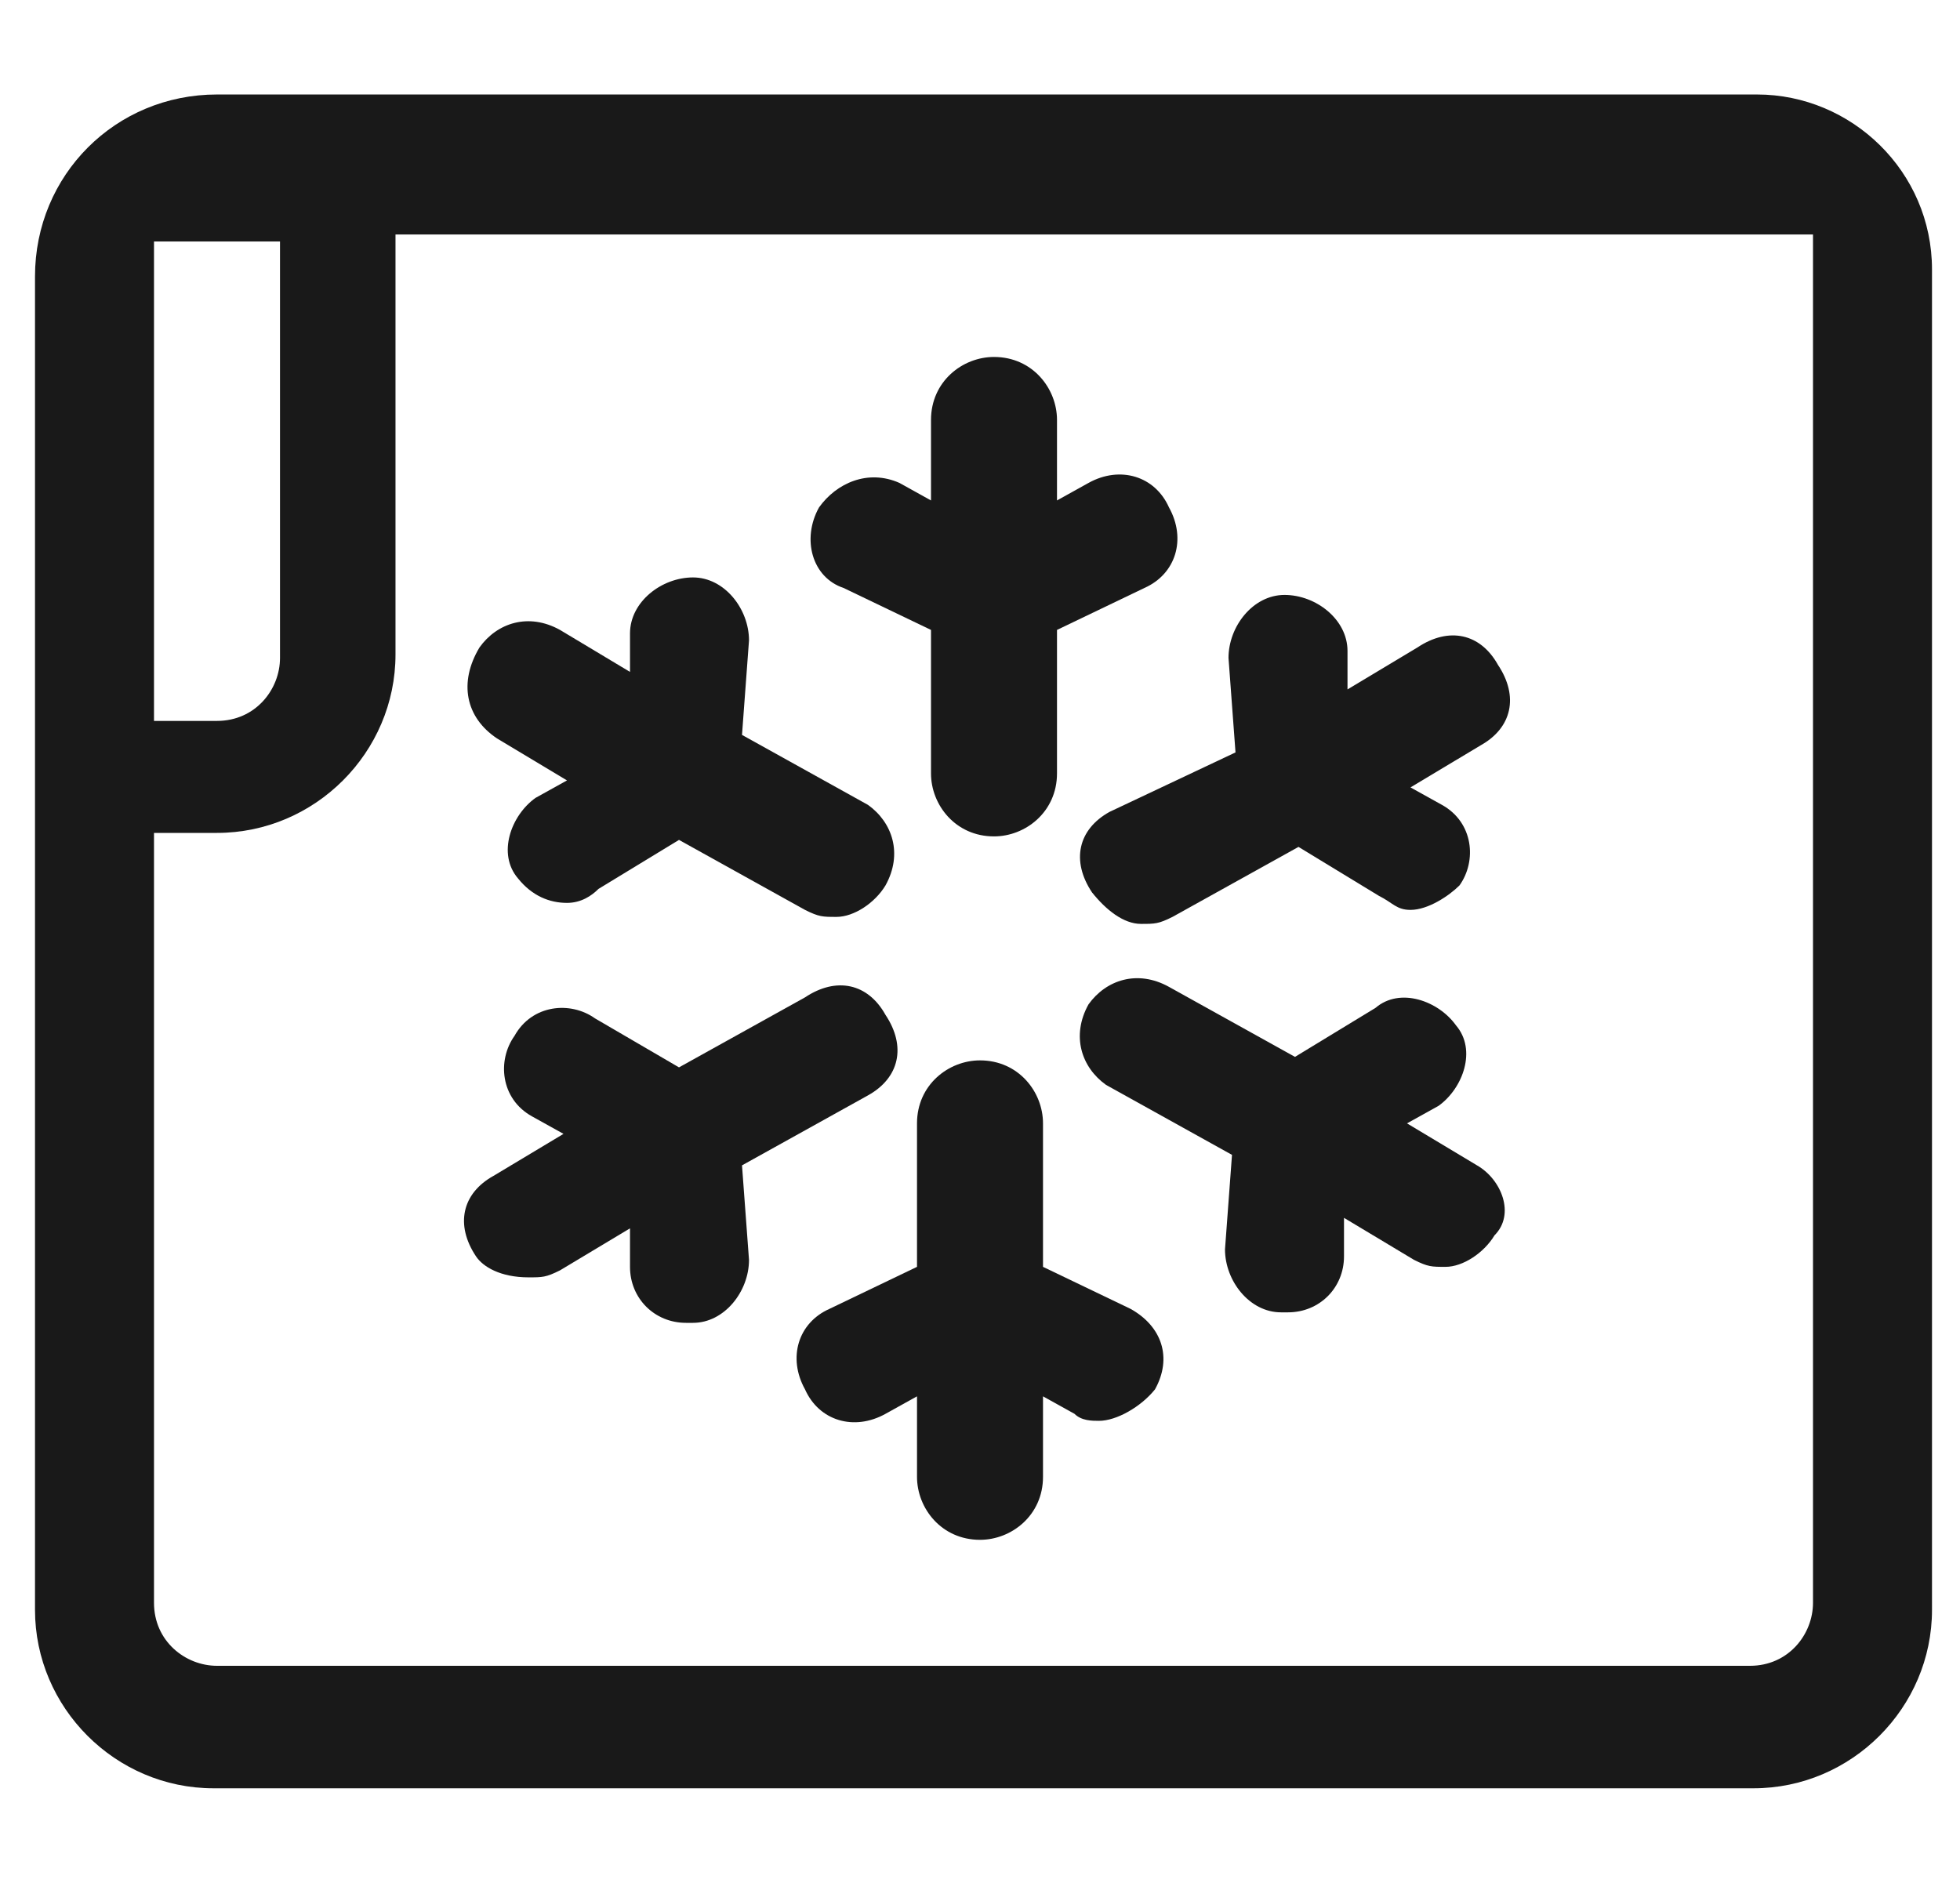
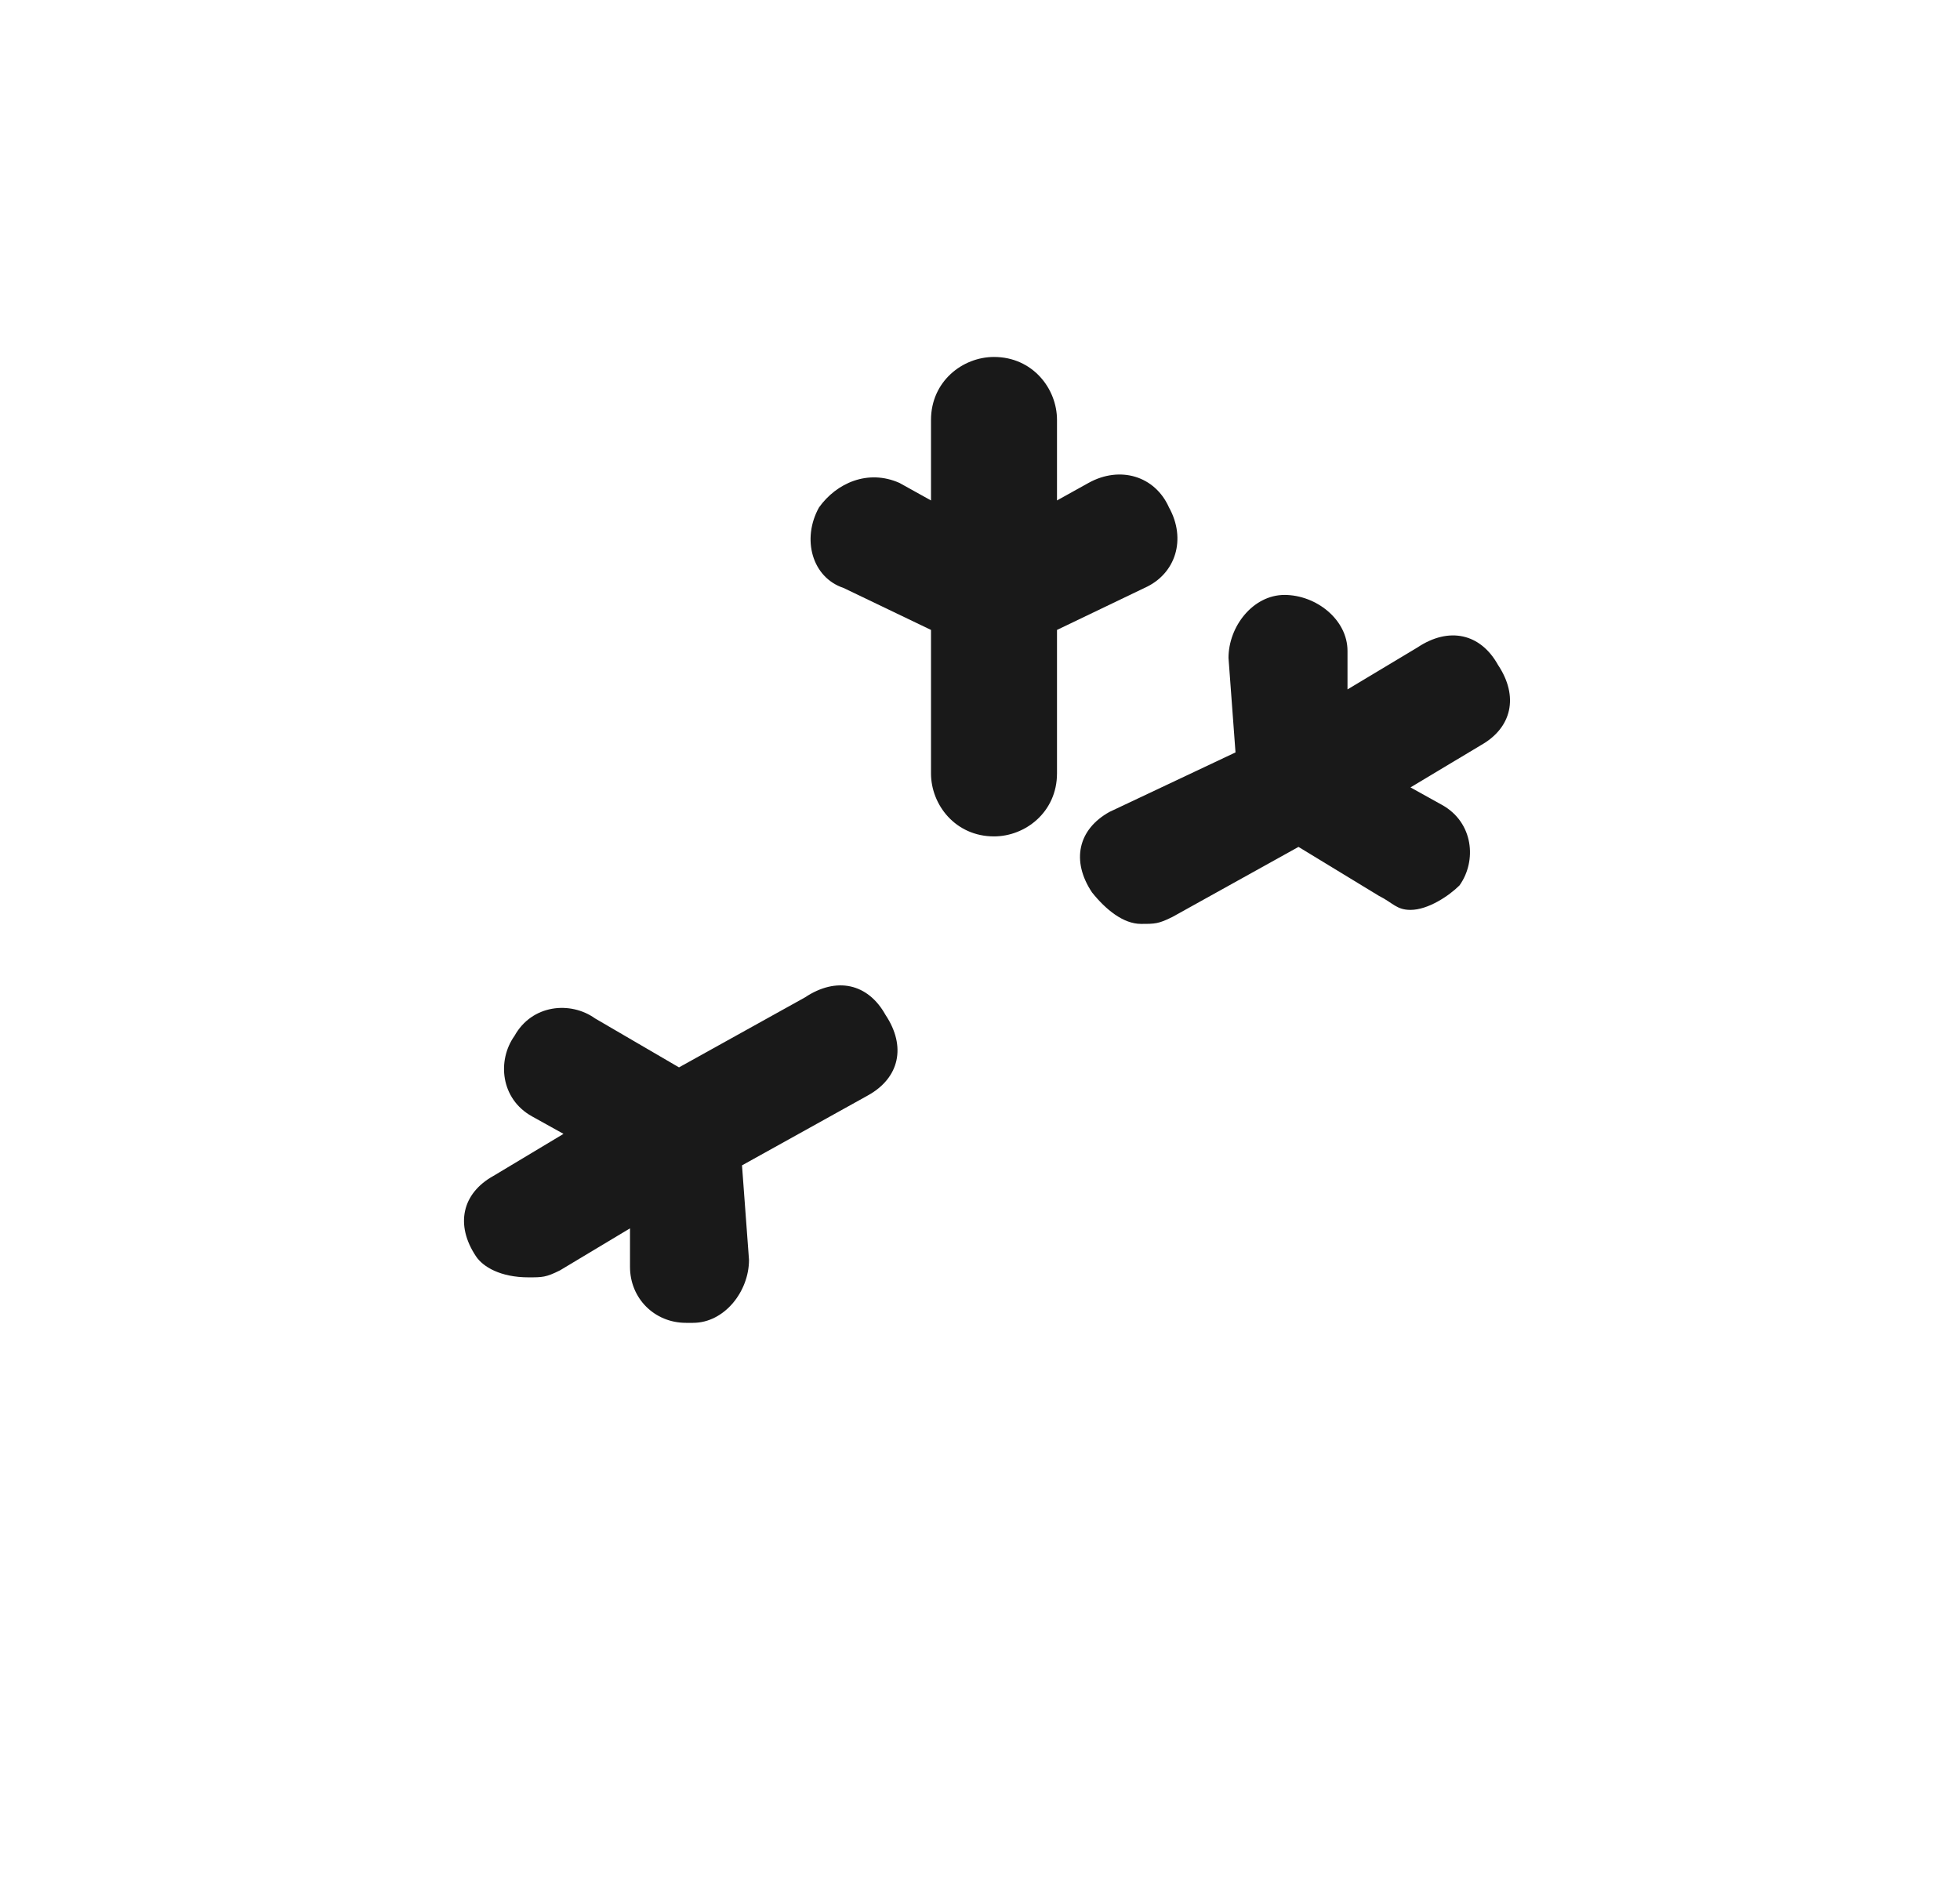
<svg xmlns="http://www.w3.org/2000/svg" version="1.1" id="Layer_1" x="0px" y="0px" viewBox="0 0 56 54" style="enable-background:new 0 0 56 54;" xml:space="preserve">
  <style type="text/css">
	.st0{fill:#191919;}
</style>
  <title>Group 11</title>
  <g>
    <title>Group 11</title>
-     <path class="st0" d="M50.2,2.7h-44C3.3,2.7,1,5,1,7.9v38.1c0,2.8,2.3,5.1,5.1,5.1h44c2.8,0,5.1-2.3,5.1-5.1V7.7   C55.2,4.9,52.9,2.7,50.2,2.7z M4.6,6.9H8v11.9c0,0.9-0.7,1.8-1.8,1.8H4.4V6.9H4.6z M51.8,45.8c0,0.9-0.7,1.8-1.8,1.8H6.2   c-0.9,0-1.8-0.7-1.8-1.8v-22h1.8c2.8,0,5.1-2.3,5.1-5.1V6.7h40.5V45.8z" />
-     <path class="st0" d="M42.2,33.3l-2-1.2l0.9-0.5c0.7-0.5,1.1-1.6,0.5-2.3c-0.5-0.7-1.6-1.1-2.3-0.5l-2.3,1.4l-3.6-2   c-0.9-0.5-1.8-0.2-2.3,0.5c-0.5,0.9-0.2,1.8,0.5,2.3l3.6,2l-0.2,2.7c0,0.9,0.7,1.8,1.6,1.8c0,0,0,0,0.2,0c0.9,0,1.6-0.7,1.6-1.6   v-1.1l2,1.2c0.4,0.2,0.5,0.2,0.9,0.2c0.5,0,1.1-0.4,1.4-0.9C43.3,34.7,42.9,33.7,42.2,33.3z" />
-     <path class="st0" d="M14.2,21.1l2,1.2l-0.9,0.5c-0.7,0.5-1.1,1.6-0.5,2.3c0.4,0.5,0.9,0.7,1.4,0.7c0.4,0,0.7-0.2,0.9-0.4l2.3-1.4   l3.6,2c0.4,0.2,0.5,0.2,0.9,0.2c0.5,0,1.1-0.4,1.4-0.9c0.5-0.9,0.2-1.8-0.5-2.3l-3.6-2l0.2-2.7c0-0.9-0.7-1.8-1.6-1.8   c-0.9,0-1.8,0.7-1.8,1.6v1.1l-2-1.2c-0.9-0.5-1.8-0.2-2.3,0.5C13.1,19.5,13.3,20.5,14.2,21.1z" />
    <path class="st0" d="M15.1,36.5c0.4,0,0.5,0,0.9-0.2l2-1.2v1.1c0,0.9,0.7,1.6,1.6,1.6c0,0,0,0,0.2,0c0.9,0,1.6-0.9,1.6-1.8   l-0.2-2.7l3.6-2c0.9-0.5,1.1-1.4,0.5-2.3c-0.5-0.9-1.4-1.1-2.3-0.5l-3.6,2L17,29.1c-0.7-0.5-1.8-0.4-2.3,0.5   c-0.5,0.7-0.4,1.8,0.5,2.3l0.9,0.5l-2,1.2c-0.9,0.5-1.1,1.4-0.5,2.3C13.8,36.2,14.3,36.5,15.1,36.5z" />
    <path class="st0" d="M31.7,23.2c-0.9,0.5-1.1,1.4-0.5,2.3c0.4,0.5,0.9,0.9,1.4,0.9c0.4,0,0.5,0,0.9-0.2l3.6-2l2.3,1.4   c0.4,0.2,0.5,0.4,0.9,0.4c0.5,0,1.1-0.4,1.4-0.7c0.5-0.7,0.4-1.8-0.5-2.3l-0.9-0.5l2-1.2c0.9-0.5,1.1-1.4,0.5-2.3   c-0.5-0.9-1.4-1.1-2.3-0.5l-2,1.2v-1.1c0-0.9-0.9-1.6-1.8-1.6c-0.9,0-1.6,0.9-1.6,1.8l0.2,2.7L31.7,23.2z" />
-     <path class="st0" d="M24.1,16.8l2.5,1.2v4.1c0,0.9,0.7,1.8,1.8,1.8c0.9,0,1.8-0.7,1.8-1.8v-4.1l2.5-1.2c0.9-0.4,1.2-1.4,0.7-2.3   c-0.4-0.9-1.4-1.2-2.3-0.7l-0.9,0.5V12c0-0.9-0.7-1.8-1.8-1.8c-0.9,0-1.8,0.7-1.8,1.8v2.3l-0.9-0.5c-0.9-0.4-1.8,0-2.3,0.7   C22.9,15.4,23.2,16.5,24.1,16.8z" />
-     <path class="st0" d="M32.3,37.4l-2.5-1.2v-4.1c0-0.9-0.7-1.8-1.8-1.8c-0.9,0-1.8,0.7-1.8,1.8v4.1l-2.5,1.2   c-0.9,0.4-1.2,1.4-0.7,2.3c0.4,0.9,1.4,1.2,2.3,0.7l0.9-0.5v2.3c0,0.9,0.7,1.8,1.8,1.8c0.9,0,1.8-0.7,1.8-1.8v-2.3l0.9,0.5   c0.2,0.2,0.5,0.2,0.7,0.2c0.5,0,1.2-0.4,1.6-0.9C33.5,38.8,33.2,37.9,32.3,37.4z" />
+     <path class="st0" d="M24.1,16.8l2.5,1.2v4.1c0,0.9,0.7,1.8,1.8,1.8c0.9,0,1.8-0.7,1.8-1.8v-4.1l2.5-1.2c0.9-0.4,1.2-1.4,0.7-2.3   c-0.4-0.9-1.4-1.2-2.3-0.7l-0.9,0.5V12c0-0.9-0.7-1.8-1.8-1.8c-0.9,0-1.8,0.7-1.8,1.8v2.3l-0.9-0.5c-0.9-0.4-1.8,0-2.3,0.7   C22.9,15.4,23.2,16.5,24.1,16.8" />
  </g>
</svg>